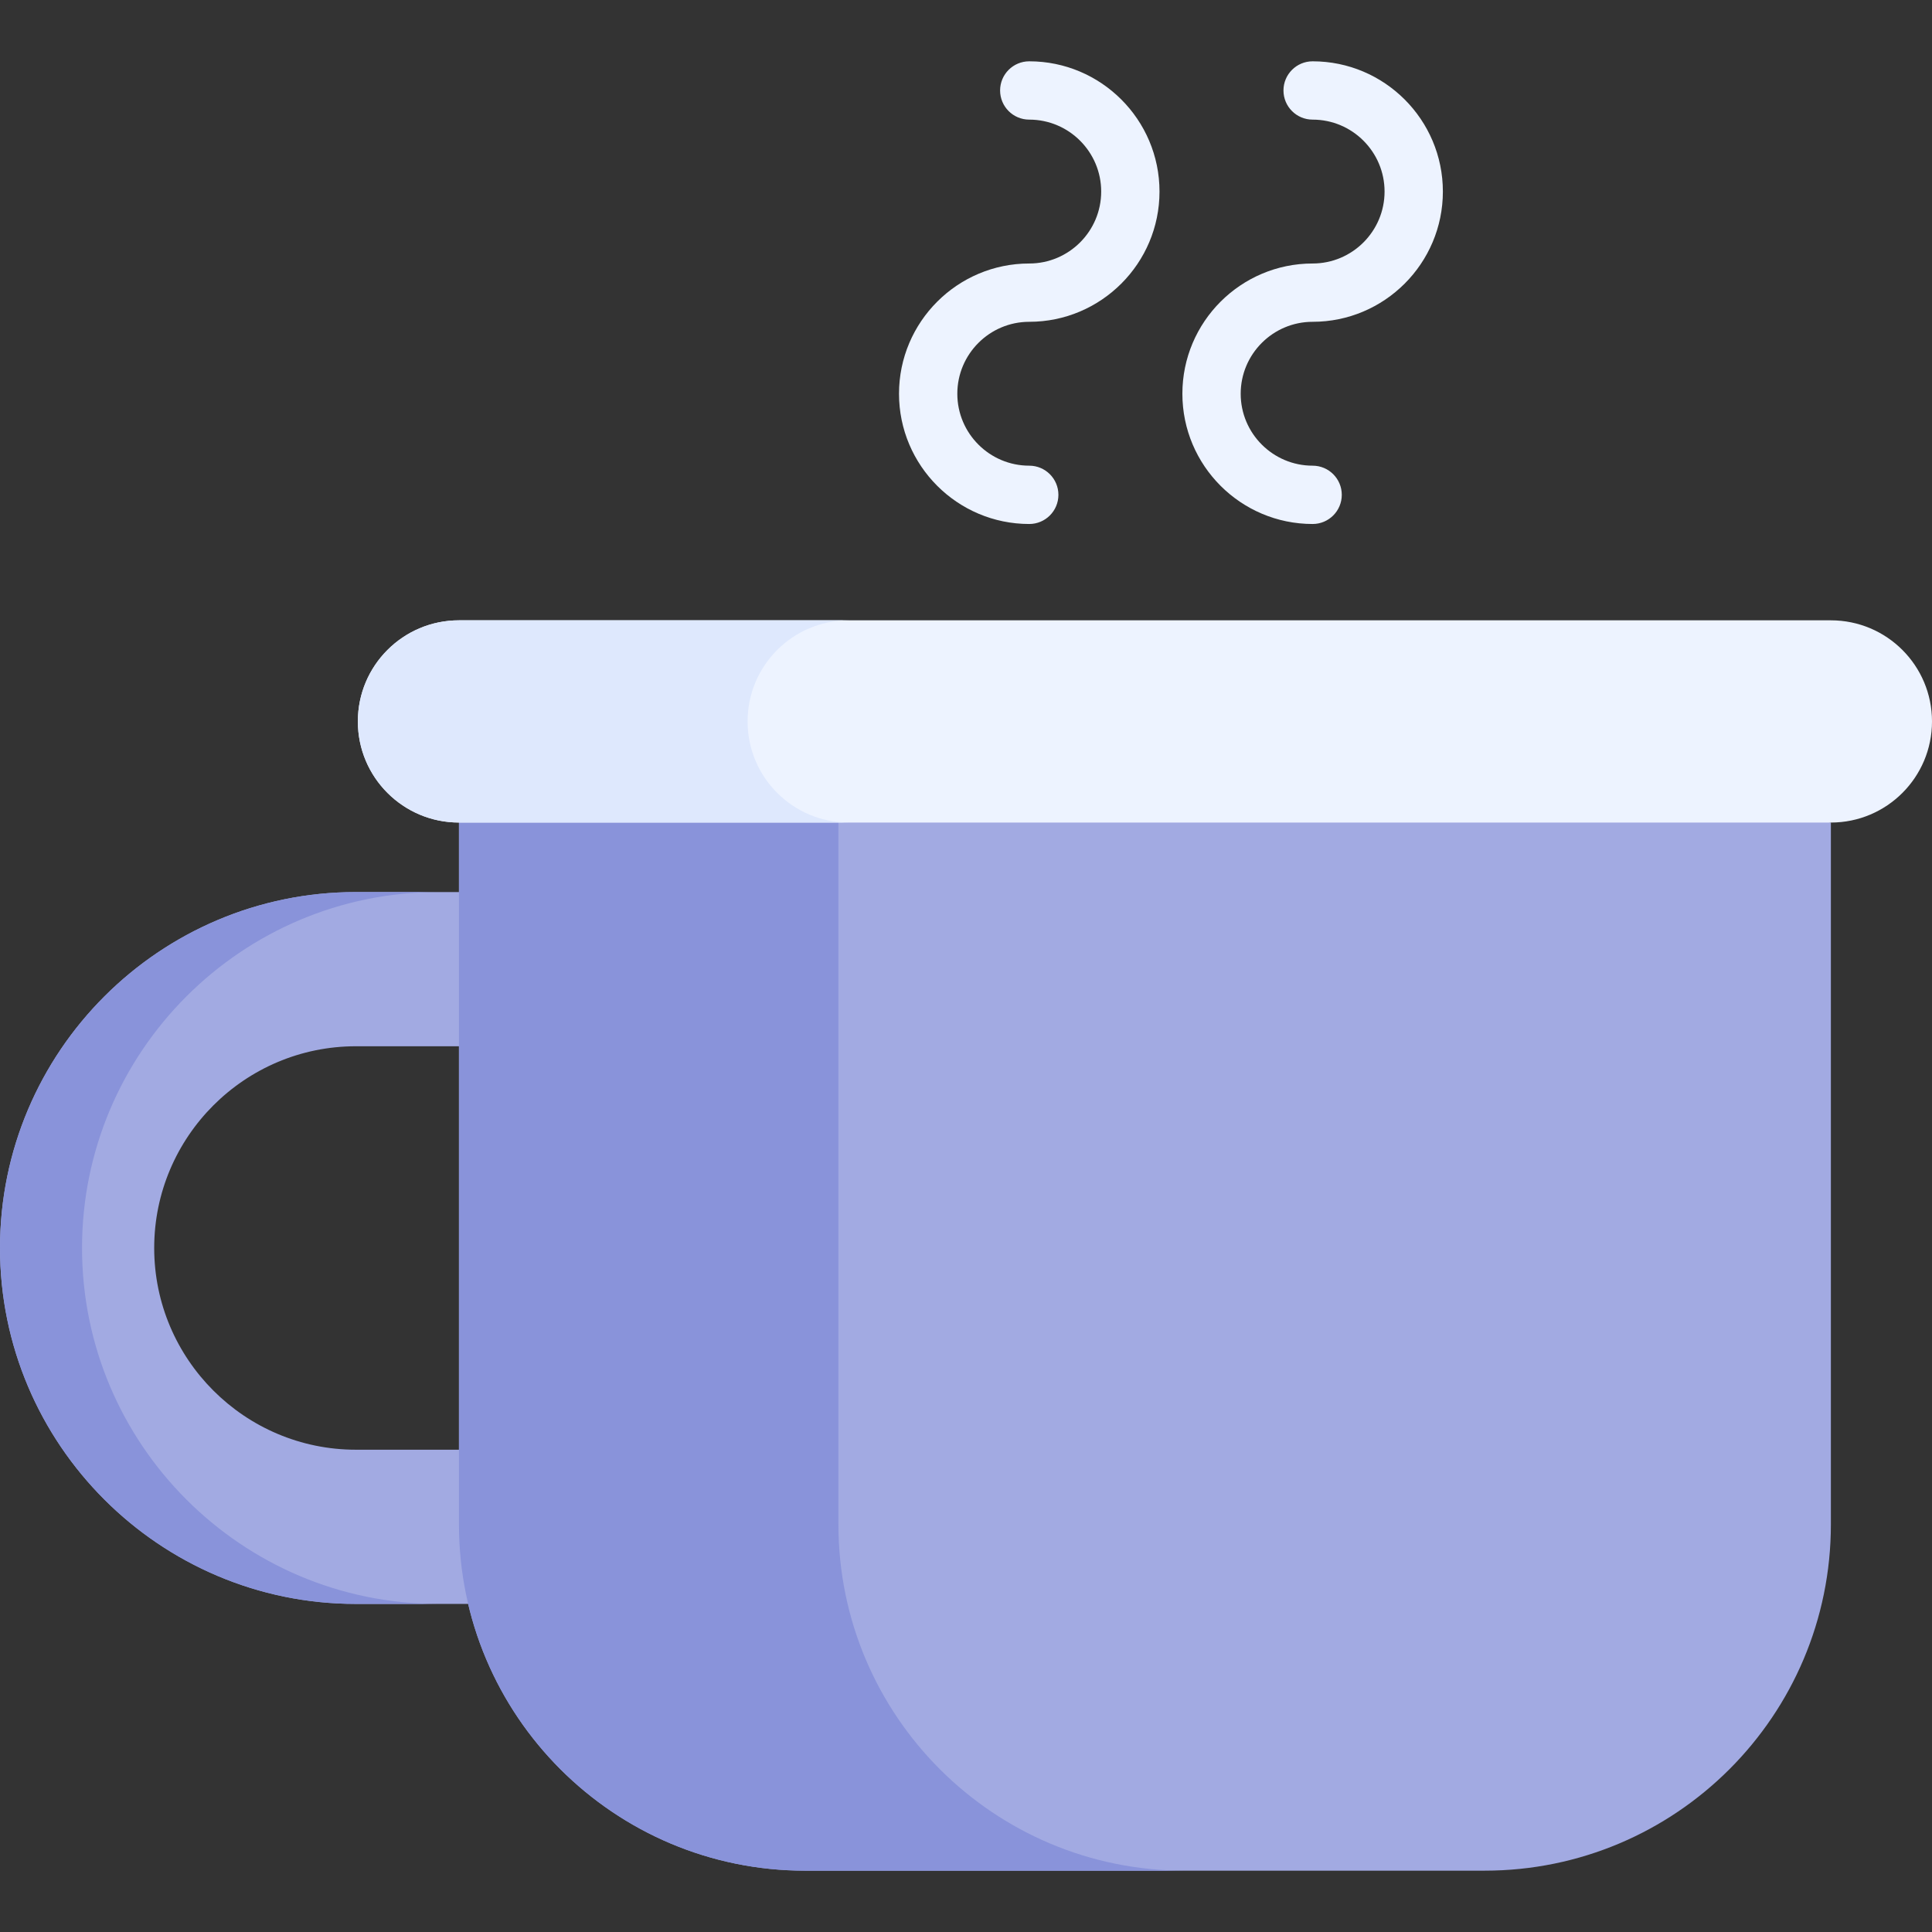
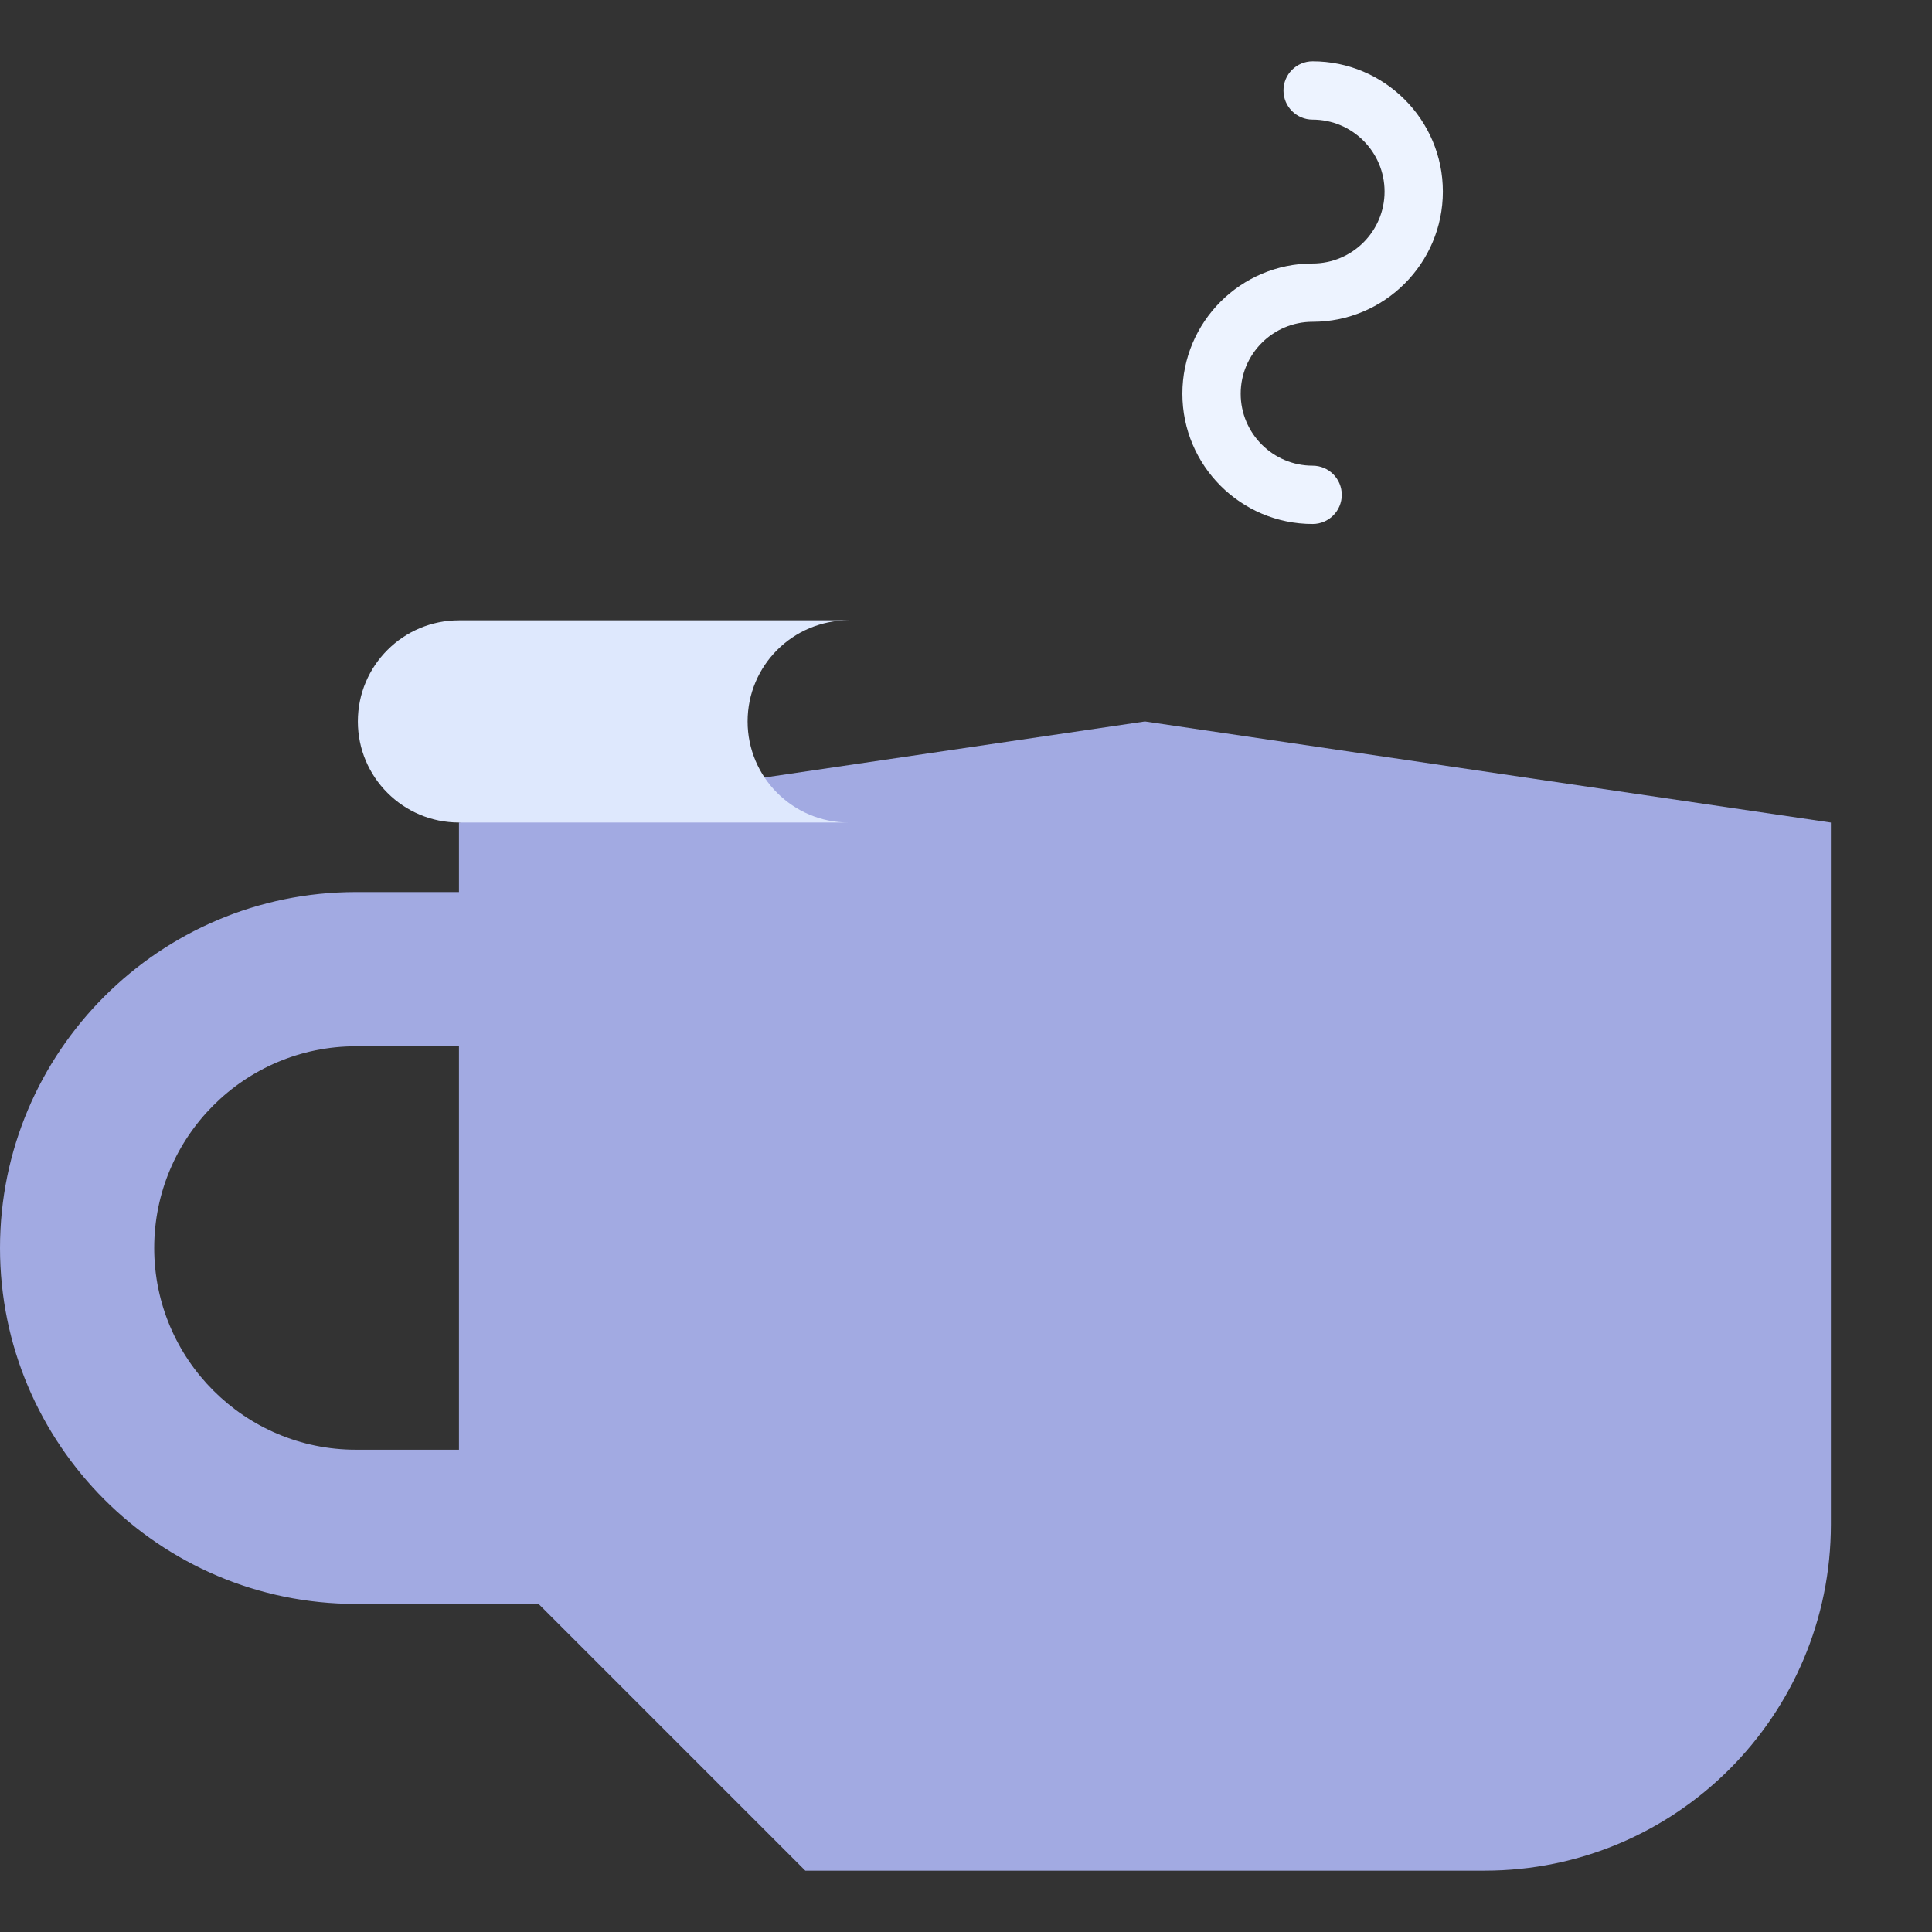
<svg xmlns="http://www.w3.org/2000/svg" id="Capa_1" enable-background="new 0 0 512 512" height="512" viewBox="0 0 512 512" width="512">
  <rect x="0" y="0" width="512" height="512" fill="#333333" stroke="none" />
  <g>
    <path d="m0 330.729c0-52.01 42.314-94.324 94.325-94.324h73.892c11.285 0 20.432 9.148 20.432 20.432v147.784c0 11.285-9.148 20.432-20.432 20.432h-73.892c-52.011 0-94.325-42.314-94.325-94.324zm147.784-53.459h-53.46c-29.477 0-53.46 23.982-53.46 53.46 0 29.477 23.982 53.459 53.46 53.459h53.46z" fill="#a2aae2" />
-     <path d="m21.74 330.729c0-52.01 42.316-94.326 94.327-94.326h-21.74c-52.011 0-94.327 42.315-94.327 94.326s42.316 94.327 94.326 94.327h21.74c-52.01-.001-94.326-42.316-94.326-94.327z" fill="#8993da" />
-     <path d="m213.417 495.747h180c50.693 0 91.787-41.094 91.787-91.787v-185.975l-181.787-26.796-181.787 26.796v185.975c0 50.692 41.095 91.787 91.787 91.787z" fill="#a2aae2" />
-     <path d="m313.981 495.753h-100.568c-50.693 0-91.783-41.1-91.783-91.793v-185.977l100.558-24.336v210.313c.001 50.693 41.1 91.793 91.793 91.793z" fill="#8993da" />
+     <path d="m213.417 495.747h180c50.693 0 91.787-41.094 91.787-91.787v-185.975l-181.787-26.796-181.787 26.796v185.975z" fill="#a2aae2" />
    <g fill="#edf3ff">
      <path d="m347.86 138.863c-19.033 0-34.517-15.484-34.517-34.517s15.484-34.517 34.517-34.517c10.512 0 19.064-8.552 19.064-19.064s-8.552-19.065-19.064-19.065c-4.268 0-7.726-3.459-7.726-7.726s3.459-7.726 7.726-7.726c19.033 0 34.517 15.484 34.517 34.517s-15.484 34.517-34.517 34.517c-10.512 0-19.064 8.552-19.064 19.064s8.552 19.064 19.064 19.064c4.268 0 7.726 3.459 7.726 7.726s-3.458 7.727-7.726 7.727z" />
-       <path d="m272.763 138.863c-19.033 0-34.517-15.484-34.517-34.517s15.484-34.517 34.517-34.517c10.512 0 19.064-8.552 19.064-19.064s-8.552-19.065-19.064-19.065c-4.268 0-7.726-3.459-7.726-7.726s3.459-7.726 7.726-7.726c19.033 0 34.517 15.484 34.517 34.517s-15.484 34.517-34.517 34.517c-10.512 0-19.064 8.552-19.064 19.064s8.552 19.064 19.064 19.064c4.268 0 7.726 3.459 7.726 7.726s-3.459 7.727-7.726 7.727z" />
-       <path d="m121.63 217.985h363.574c14.799 0 26.796-11.997 26.796-26.796 0-14.799-11.997-26.796-26.796-26.796h-363.574c-14.799 0-26.796 11.997-26.796 26.796 0 14.799 11.997 26.796 26.796 26.796z" />
    </g>
    <path d="m205.966 210.129c4.853 4.843 11.544 7.846 18.941 7.846h-103.276c-7.397 0-14.098-3.004-18.941-7.846-4.853-4.842-7.856-11.544-7.856-18.94 0-14.804 12.004-26.797 26.797-26.797h103.276c-14.793 0-26.787 11.994-26.787 26.797 0 7.396 2.994 14.098 7.846 18.94z" fill="#dee8fd" />
  </g>
</svg>